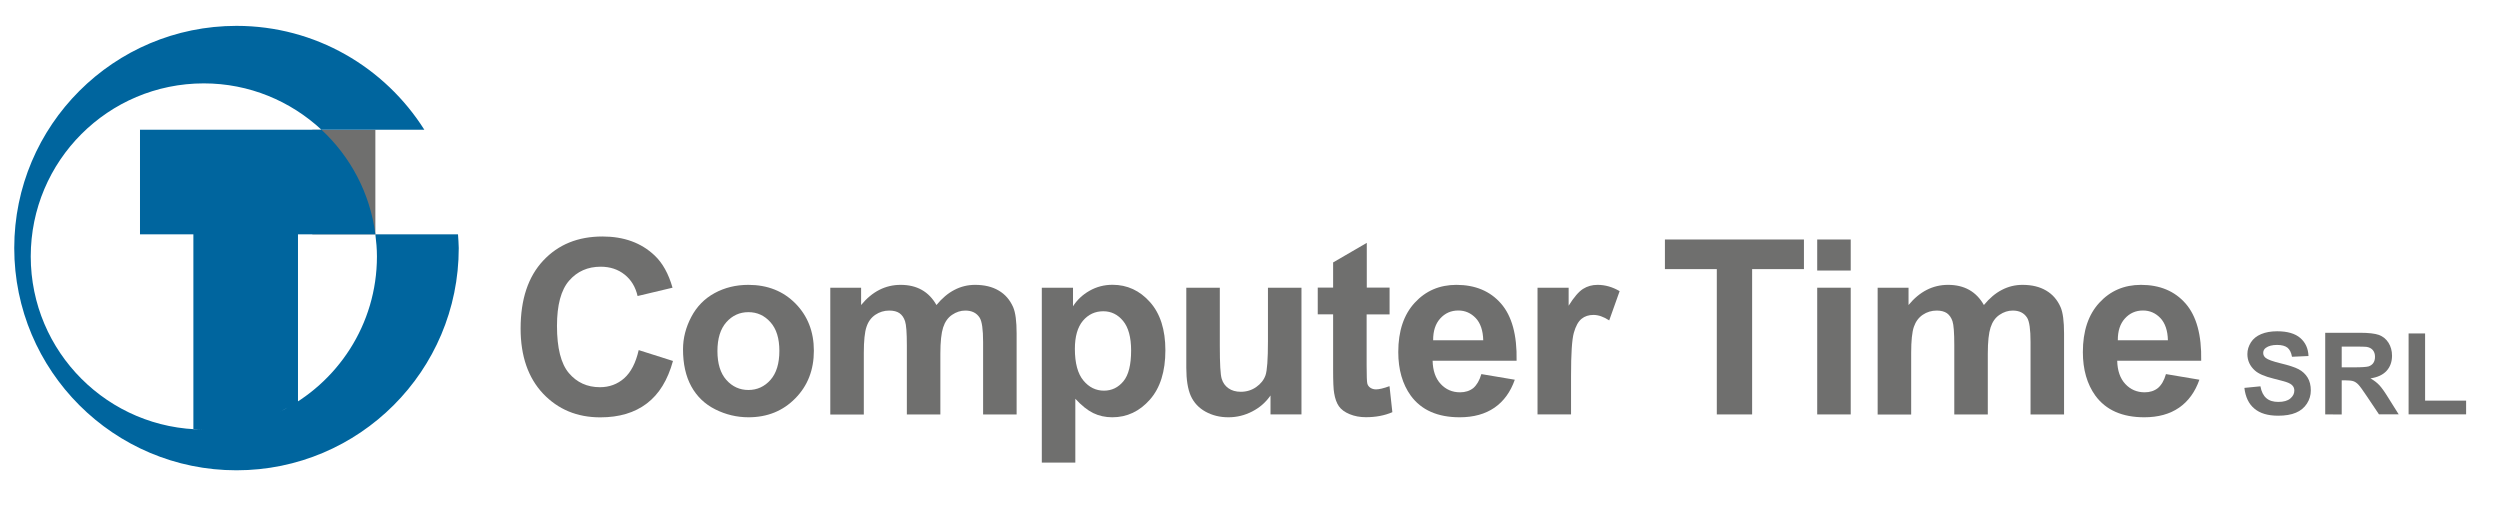
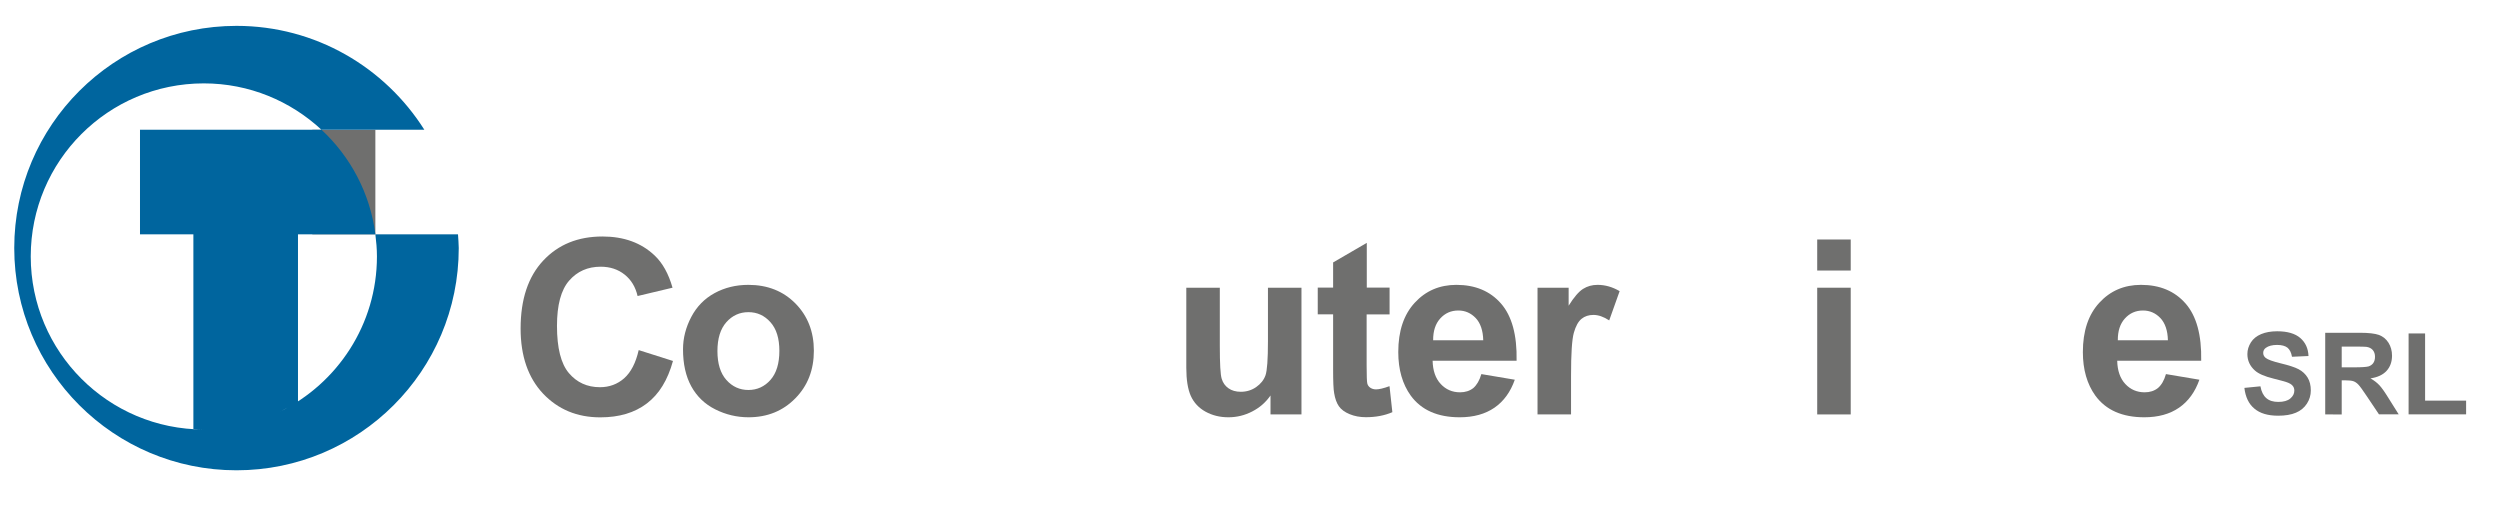
<svg xmlns="http://www.w3.org/2000/svg" version="1.1" id="Livello_1" x="0px" y="0px" viewBox="0 0 333.41 67.31" style="enable-background:new 0 0 333.41 67.31;" xml:space="preserve">
  <style type="text/css">
	.st0{fill:#6F6F6E;}
	.st1{fill:#00659E;}
</style>
  <g>
    <g>
      <path class="st0" d="M85.18,46.69l4.57,1.45c-0.7,2.55-1.86,4.44-3.49,5.67c-1.63,1.24-3.69,1.85-6.2,1.85    c-3.1,0-5.64-1.06-7.64-3.17c-1.99-2.12-2.99-5.01-2.99-8.68c0-3.88,1-6.9,3.01-9.05c2.01-2.15,4.64-3.22,7.91-3.22    c2.85,0,5.17,0.84,6.95,2.53c1.06,1,1.86,2.43,2.39,4.3l-4.66,1.11c-0.28-1.21-0.85-2.16-1.73-2.86c-0.88-0.7-1.94-1.05-3.19-1.05    c-1.73,0-3.13,0.62-4.21,1.86c-1.08,1.24-1.62,3.25-1.62,6.03c0,2.95,0.53,5.05,1.59,6.3c1.06,1.25,2.44,1.88,4.14,1.88    c1.25,0,2.33-0.4,3.23-1.19C84.14,49.65,84.79,48.4,85.18,46.69z" />
      <path class="st0" d="M91.09,46.58c0-1.49,0.37-2.92,1.1-4.31s1.77-2.45,3.11-3.18c1.34-0.73,2.84-1.1,4.5-1.1    c2.56,0,4.65,0.83,6.29,2.49c1.63,1.66,2.45,3.76,2.45,6.29c0,2.56-0.82,4.68-2.48,6.36c-1.65,1.68-3.73,2.52-6.23,2.52    c-1.55,0-3.03-0.35-4.43-1.05c-1.4-0.7-2.47-1.73-3.21-3.08S91.09,48.52,91.09,46.58z M95.68,46.82c0,1.68,0.4,2.96,1.19,3.85    s1.78,1.34,2.94,1.34s2.15-0.45,2.94-1.34c0.79-0.89,1.19-2.19,1.19-3.88c0-1.65-0.39-2.93-1.19-3.82    c-0.79-0.89-1.77-1.34-2.94-1.34s-2.15,0.45-2.94,1.34S95.68,45.14,95.68,46.82z" />
-       <path class="st0" d="M110.72,38.37h4.12v2.31c1.47-1.79,3.23-2.69,5.27-2.69c1.08,0,2.02,0.22,2.82,0.67s1.45,1.12,1.96,2.02    c0.74-0.9,1.54-1.58,2.4-2.02c0.86-0.45,1.78-0.67,2.75-0.67c1.24,0,2.29,0.25,3.15,0.76c0.86,0.5,1.5,1.24,1.93,2.22    c0.31,0.72,0.46,1.89,0.46,3.5v10.81h-4.47v-9.66c0-1.68-0.15-2.76-0.46-3.25c-0.41-0.64-1.05-0.95-1.91-0.95    c-0.63,0-1.21,0.19-1.77,0.57s-0.95,0.94-1.19,1.68c-0.24,0.74-0.37,1.9-0.37,3.49v8.12h-4.47v-9.26c0-1.64-0.08-2.71-0.24-3.18    c-0.16-0.48-0.4-0.83-0.74-1.07c-0.33-0.23-0.79-0.35-1.36-0.35c-0.69,0-1.31,0.19-1.86,0.56c-0.55,0.37-0.95,0.91-1.18,1.61    c-0.24,0.7-0.36,1.86-0.36,3.49v8.21h-4.47V38.37z" />
-       <path class="st0" d="M138.93,38.37h4.17v2.48c0.54-0.85,1.27-1.54,2.2-2.07s1.95-0.8,3.07-0.8c1.96,0,3.63,0.77,5,2.31    s2.05,3.68,2.05,6.43c0,2.82-0.69,5.02-2.07,6.58c-1.38,1.56-3.05,2.35-5.01,2.35c-0.93,0-1.78-0.19-2.54-0.56    c-0.76-0.37-1.56-1.01-2.39-1.91v8.51h-4.47V38.37z M143.35,46.53c0,1.9,0.38,3.3,1.13,4.21c0.75,0.91,1.67,1.36,2.75,1.36    c1.04,0,1.9-0.42,2.59-1.25c0.69-0.83,1.03-2.2,1.03-4.1c0-1.77-0.36-3.09-1.07-3.95s-1.59-1.29-2.64-1.29    c-1.09,0-2,0.42-2.72,1.27C143.71,43.63,143.35,44.88,143.35,46.53z" />
      <path class="st0" d="M169.44,55.27v-2.53c-0.62,0.9-1.42,1.61-2.43,2.13c-1,0.52-2.06,0.78-3.18,0.78c-1.14,0-2.15-0.25-3.06-0.75    c-0.9-0.5-1.55-1.2-1.96-2.1c-0.4-0.9-0.6-2.15-0.6-3.74V38.37h4.47v7.77c0,2.38,0.08,3.83,0.25,4.37    c0.16,0.54,0.46,0.96,0.9,1.27c0.43,0.31,0.99,0.47,1.65,0.47c0.76,0,1.45-0.21,2.05-0.63c0.6-0.42,1.02-0.94,1.24-1.56    c0.22-0.62,0.33-2.14,0.33-4.56v-7.13h4.47v16.9H169.44z" />
      <path class="st0" d="M185.32,38.37v3.56h-3.06v6.81c0,1.38,0.03,2.18,0.09,2.41s0.19,0.42,0.4,0.56s0.46,0.22,0.76,0.22    c0.41,0,1.01-0.14,1.8-0.43l0.38,3.47c-1.04,0.45-2.22,0.67-3.53,0.67c-0.81,0-1.53-0.14-2.18-0.41    c-0.65-0.27-1.12-0.62-1.42-1.05c-0.3-0.43-0.51-1.01-0.63-1.74c-0.1-0.52-0.14-1.57-0.14-3.15v-7.37h-2.05v-3.56h2.05v-3.36    l4.49-2.61v5.97H185.32z" />
      <path class="st0" d="M197.56,49.89l4.46,0.75c-0.57,1.63-1.48,2.88-2.71,3.73c-1.24,0.85-2.78,1.28-4.64,1.28    c-2.94,0-5.11-0.96-6.52-2.88c-1.11-1.54-1.67-3.48-1.67-5.82c0-2.8,0.73-4.99,2.2-6.58c1.46-1.59,3.32-2.38,5.55-2.38    c2.51,0,4.5,0.83,5.95,2.49c1.45,1.66,2.15,4.2,2.08,7.63h-11.2c0.03,1.33,0.39,2.36,1.08,3.1c0.69,0.74,1.55,1.11,2.58,1.11    c0.7,0,1.29-0.19,1.77-0.57C196.95,51.35,197.31,50.74,197.56,49.89z M197.81,45.37c-0.03-1.29-0.37-2.28-1-2.95    c-0.64-0.67-1.41-1.01-2.32-1.01c-0.98,0-1.78,0.36-2.42,1.07s-0.95,1.68-0.94,2.9H197.81z" />
      <path class="st0" d="M209.52,55.27h-4.47v-16.9h4.15v2.4c0.71-1.14,1.35-1.88,1.92-2.24c0.57-0.36,1.21-0.54,1.93-0.54    c1.02,0,2,0.28,2.95,0.84l-1.39,3.9c-0.75-0.49-1.45-0.73-2.1-0.73c-0.63,0-1.16,0.17-1.59,0.52s-0.78,0.97-1.03,1.87    c-0.25,0.9-0.37,2.79-0.37,5.67V55.27z" />
-       <path class="st0" d="M228.96,55.27V35.89h-6.92v-3.95h18.54v3.95h-6.91v19.38H228.96z" />
      <path class="st0" d="M242.35,36.08v-4.14h4.47v4.14H242.35z M242.35,55.27v-16.9h4.47v16.9H242.35z" />
-       <path class="st0" d="M250.41,38.37h4.12v2.31c1.47-1.79,3.23-2.69,5.27-2.69c1.08,0,2.02,0.22,2.82,0.67    c0.8,0.45,1.45,1.12,1.96,2.02c0.74-0.9,1.54-1.58,2.4-2.02c0.86-0.45,1.78-0.67,2.75-0.67c1.24,0,2.29,0.25,3.15,0.76    c0.86,0.5,1.5,1.24,1.93,2.22c0.31,0.72,0.46,1.89,0.46,3.5v10.81h-4.47v-9.66c0-1.68-0.15-2.76-0.46-3.25    c-0.41-0.64-1.05-0.95-1.91-0.95c-0.63,0-1.21,0.19-1.77,0.57s-0.95,0.94-1.19,1.68c-0.24,0.74-0.37,1.9-0.37,3.49v8.12h-4.47    v-9.26c0-1.64-0.08-2.71-0.24-3.18c-0.16-0.48-0.41-0.83-0.74-1.07c-0.34-0.23-0.79-0.35-1.36-0.35c-0.69,0-1.31,0.19-1.86,0.56    c-0.55,0.37-0.95,0.91-1.19,1.61c-0.24,0.7-0.36,1.86-0.36,3.49v8.21h-4.47V38.37z" />
      <path class="st0" d="M288.86,49.89l4.46,0.75c-0.57,1.63-1.48,2.88-2.71,3.73c-1.23,0.85-2.78,1.28-4.64,1.28    c-2.94,0-5.11-0.96-6.52-2.88c-1.11-1.54-1.67-3.48-1.67-5.82c0-2.8,0.73-4.99,2.2-6.58c1.46-1.59,3.32-2.38,5.55-2.38    c2.51,0,4.5,0.83,5.95,2.49s2.15,4.2,2.08,7.63h-11.2c0.03,1.33,0.39,2.36,1.08,3.1c0.69,0.74,1.55,1.11,2.58,1.11    c0.7,0,1.29-0.19,1.77-0.57C288.26,51.35,288.62,50.74,288.86,49.89z M289.12,45.37c-0.03-1.29-0.37-2.28-1-2.95    c-0.64-0.67-1.41-1.01-2.32-1.01c-0.98,0-1.78,0.36-2.42,1.07s-0.95,1.68-0.94,2.9H289.12z" />
      <path class="st0" d="M299.32,51.73l2.14-0.21c0.13,0.72,0.39,1.24,0.79,1.58c0.39,0.34,0.92,0.5,1.59,0.5    c0.71,0,1.24-0.15,1.6-0.45c0.36-0.3,0.54-0.65,0.54-1.05c0-0.26-0.07-0.48-0.23-0.66c-0.15-0.18-0.41-0.34-0.79-0.47    c-0.26-0.09-0.84-0.25-1.76-0.48c-1.18-0.29-2.01-0.65-2.48-1.08c-0.67-0.6-1-1.33-1-2.19c0-0.55,0.16-1.07,0.47-1.56    s0.77-0.85,1.36-1.1c0.59-0.25,1.31-0.38,2.14-0.38c1.37,0,2.4,0.3,3.09,0.9c0.69,0.6,1.05,1.4,1.09,2.4l-2.2,0.1    c-0.1-0.56-0.3-0.96-0.6-1.21c-0.31-0.24-0.77-0.37-1.39-0.37c-0.64,0-1.14,0.13-1.5,0.39c-0.23,0.17-0.35,0.39-0.35,0.68    c0,0.26,0.11,0.48,0.33,0.66c0.28,0.23,0.95,0.47,2.02,0.73s1.86,0.51,2.37,0.78c0.51,0.27,0.91,0.64,1.2,1.11    s0.43,1.05,0.43,1.73c0,0.62-0.17,1.21-0.52,1.75s-0.84,0.95-1.47,1.21c-0.63,0.27-1.43,0.4-2.37,0.4c-1.38,0-2.43-0.32-3.17-0.95    C299.9,53.87,299.46,52.94,299.32,51.73z" />
      <path class="st0" d="M310.1,55.27V44.38h4.63c1.16,0,2.01,0.1,2.54,0.29c0.53,0.2,0.95,0.54,1.27,1.04    c0.31,0.5,0.47,1.07,0.47,1.72c0,0.82-0.24,1.49-0.72,2.02c-0.48,0.53-1.2,0.87-2.15,1.01c0.48,0.28,0.87,0.58,1.18,0.91    c0.31,0.33,0.73,0.92,1.25,1.77l1.33,2.12h-2.63l-1.59-2.37c-0.56-0.85-0.95-1.38-1.16-1.6c-0.21-0.22-0.43-0.37-0.66-0.45    c-0.23-0.08-0.6-0.12-1.11-0.12h-0.45v4.55H310.1z M312.3,48.99h1.63c1.05,0,1.71-0.05,1.97-0.13c0.26-0.09,0.47-0.24,0.62-0.46    c0.15-0.22,0.22-0.49,0.22-0.82c0-0.37-0.1-0.66-0.29-0.89c-0.2-0.23-0.47-0.37-0.83-0.43c-0.18-0.02-0.71-0.04-1.6-0.04h-1.72    V48.99z" />
      <path class="st0" d="M321.22,55.27v-10.8h2.2v8.96h5.47v1.83H321.22z" />
    </g>
    <g>
      <rect x="41.65" y="17.31" class="st0" width="8.41" height="13.94" />
      <path class="st1" d="M61.08,31.25H50.06c-0.7-5.49-3.33-10.37-7.19-13.95h13.72C51.34,8.99,42.09,3.45,31.54,3.45    C15.17,3.45,1.9,16.72,1.9,33.08c0,16.37,13.27,29.64,29.64,29.64s29.64-13.27,29.64-29.64C61.17,32.46,61.12,31.86,61.08,31.25z     M4.1,34.2c0-12.75,10.33-23.08,23.08-23.08c6.07,0,11.57,2.36,15.69,6.18h-24.2v13.95h7.12v25.96c0.46,0.03,0.93,0.07,1.4,0.07    C14.44,57.28,4.1,46.94,4.1,34.2z M31.38,56.88c0.23-0.04,0.46-0.08,0.68-0.13C31.83,56.8,31.6,56.84,31.38,56.88z M29.28,57.17    c0.22-0.02,0.43-0.05,0.65-0.07C29.72,57.13,29.5,57.15,29.28,57.17z M37.35,54.89c0.82-0.41,1.62-0.85,2.39-1.34v-22.3h10.32    c0.12,0.97,0.21,1.95,0.21,2.95C50.27,43.29,44.99,51.13,37.35,54.89z M33.87,56.29c0.29-0.09,0.57-0.19,0.85-0.29    C34.43,56.09,34.15,56.2,33.87,56.29z M35.67,55.65c0.34-0.13,0.67-0.28,1-0.43C36.35,55.37,36.01,55.51,35.67,55.65z" />
    </g>
  </g>
</svg>